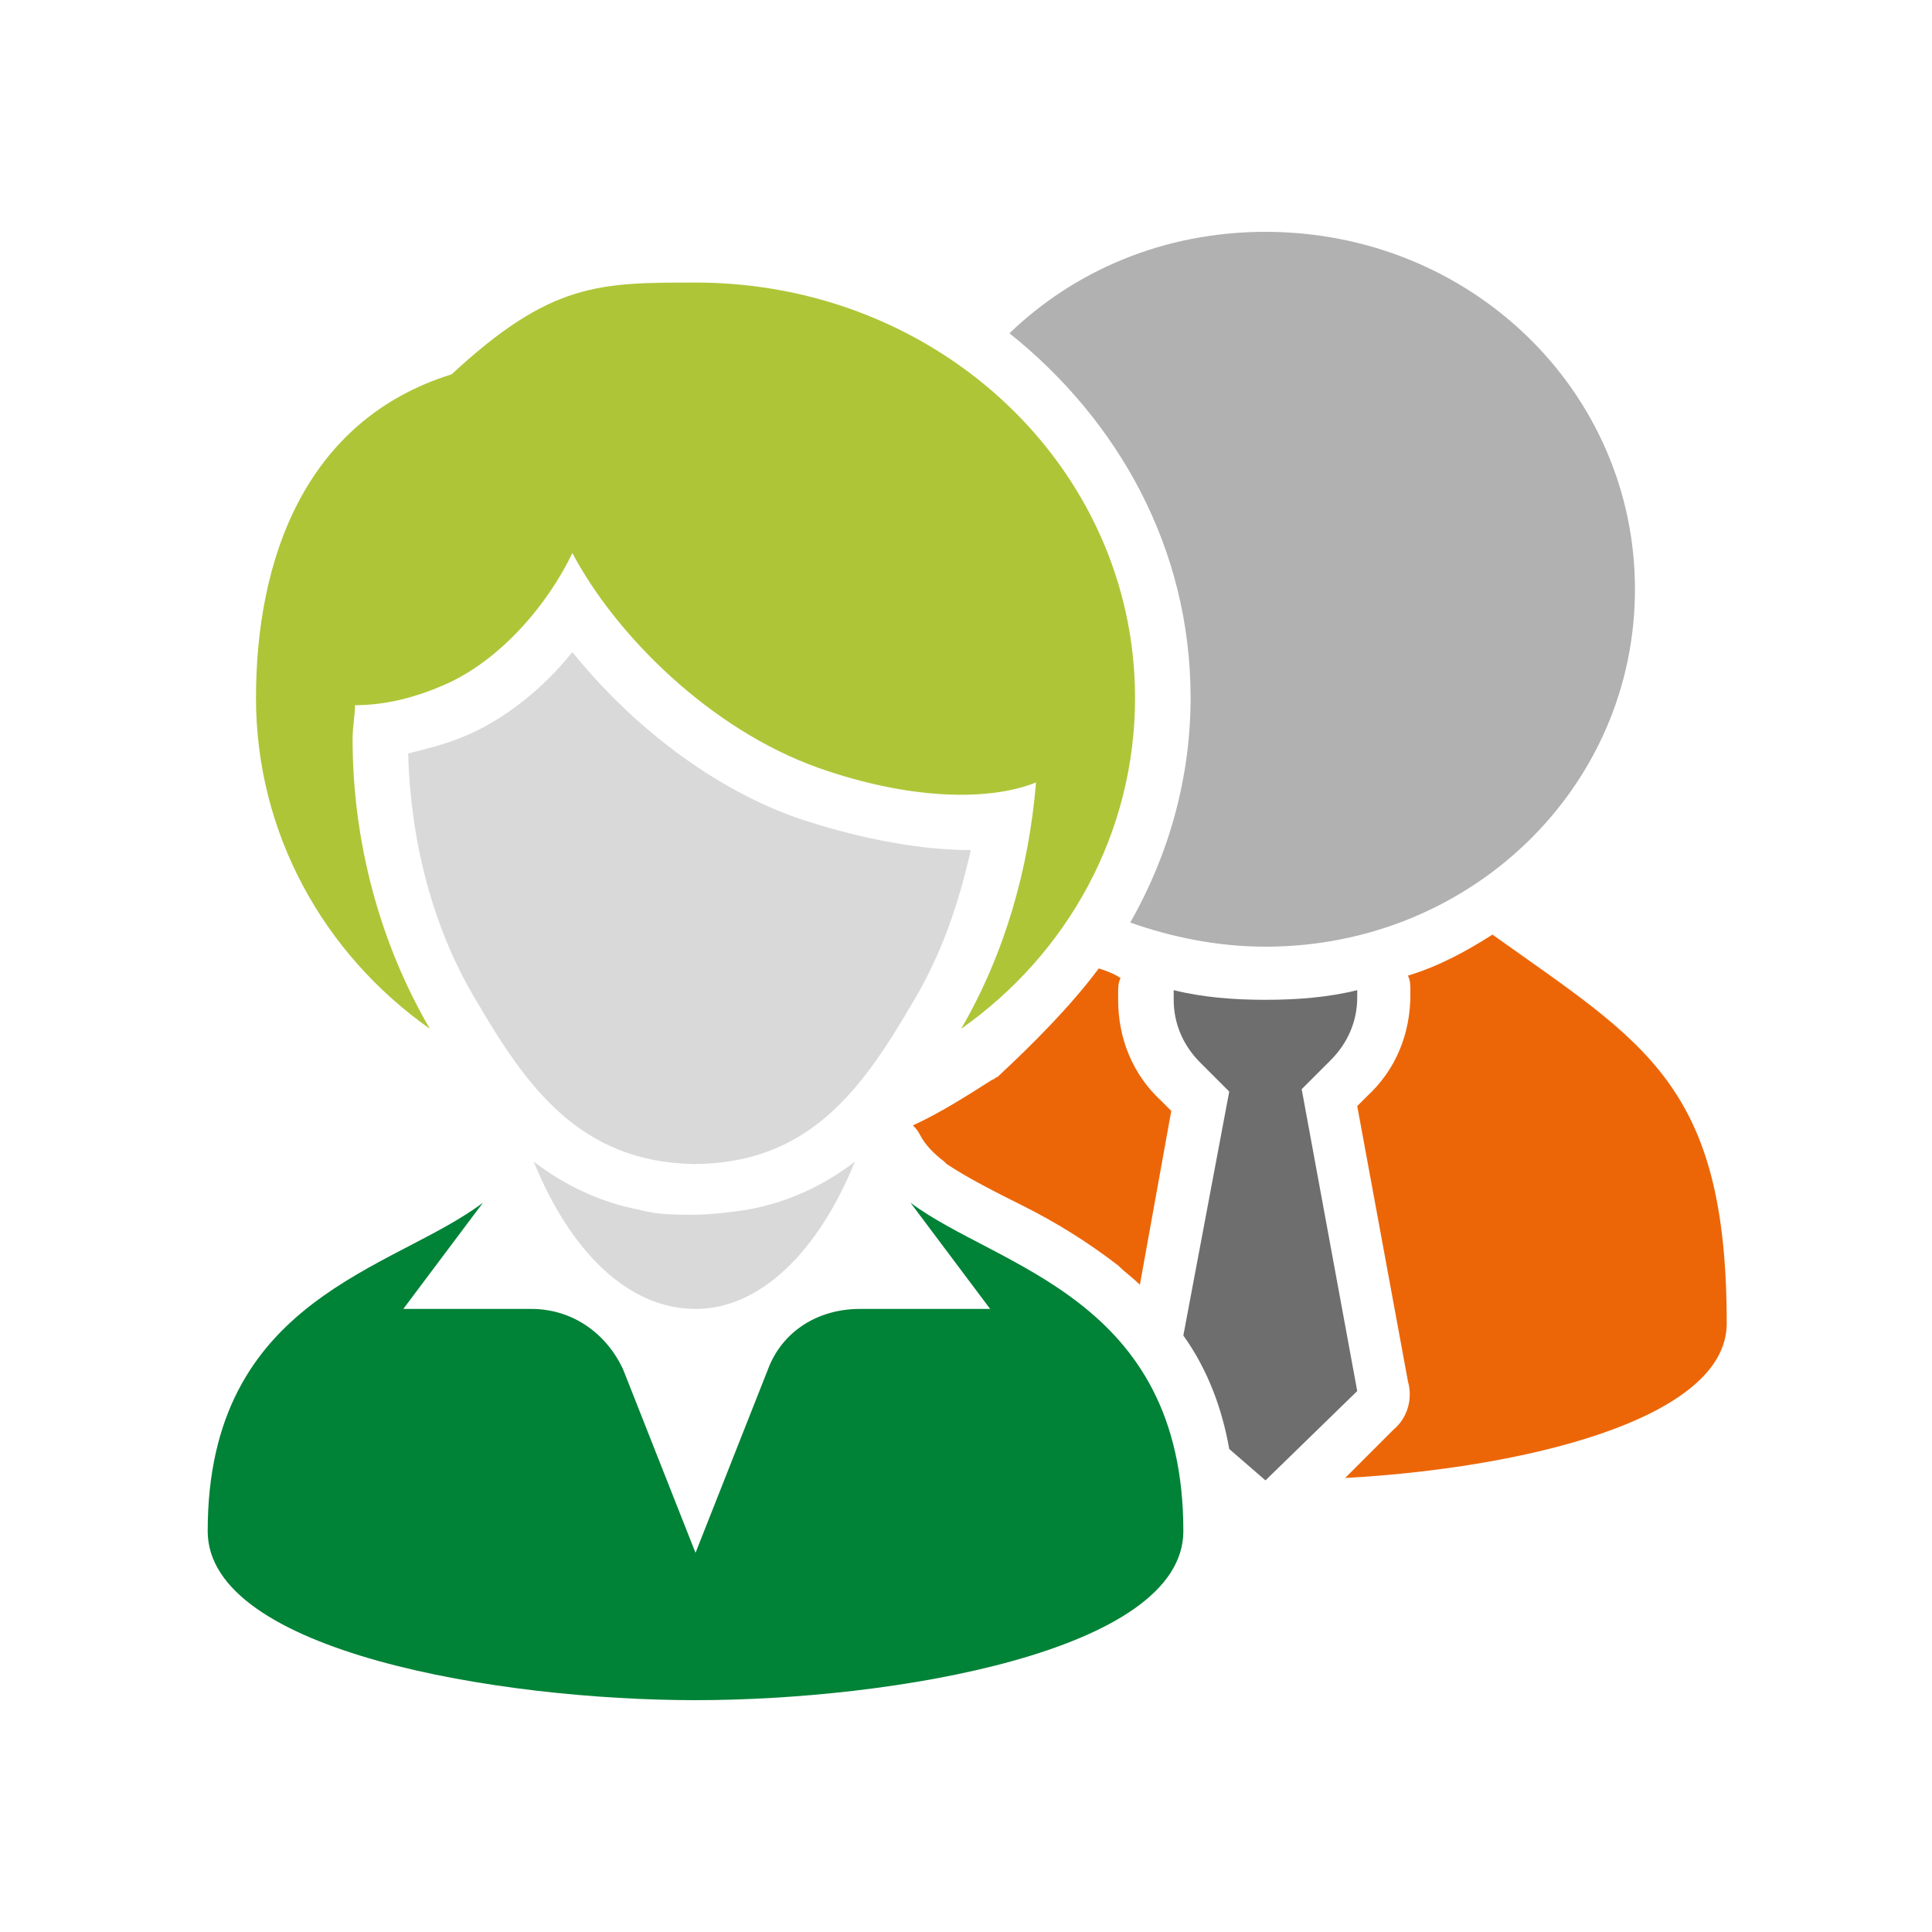
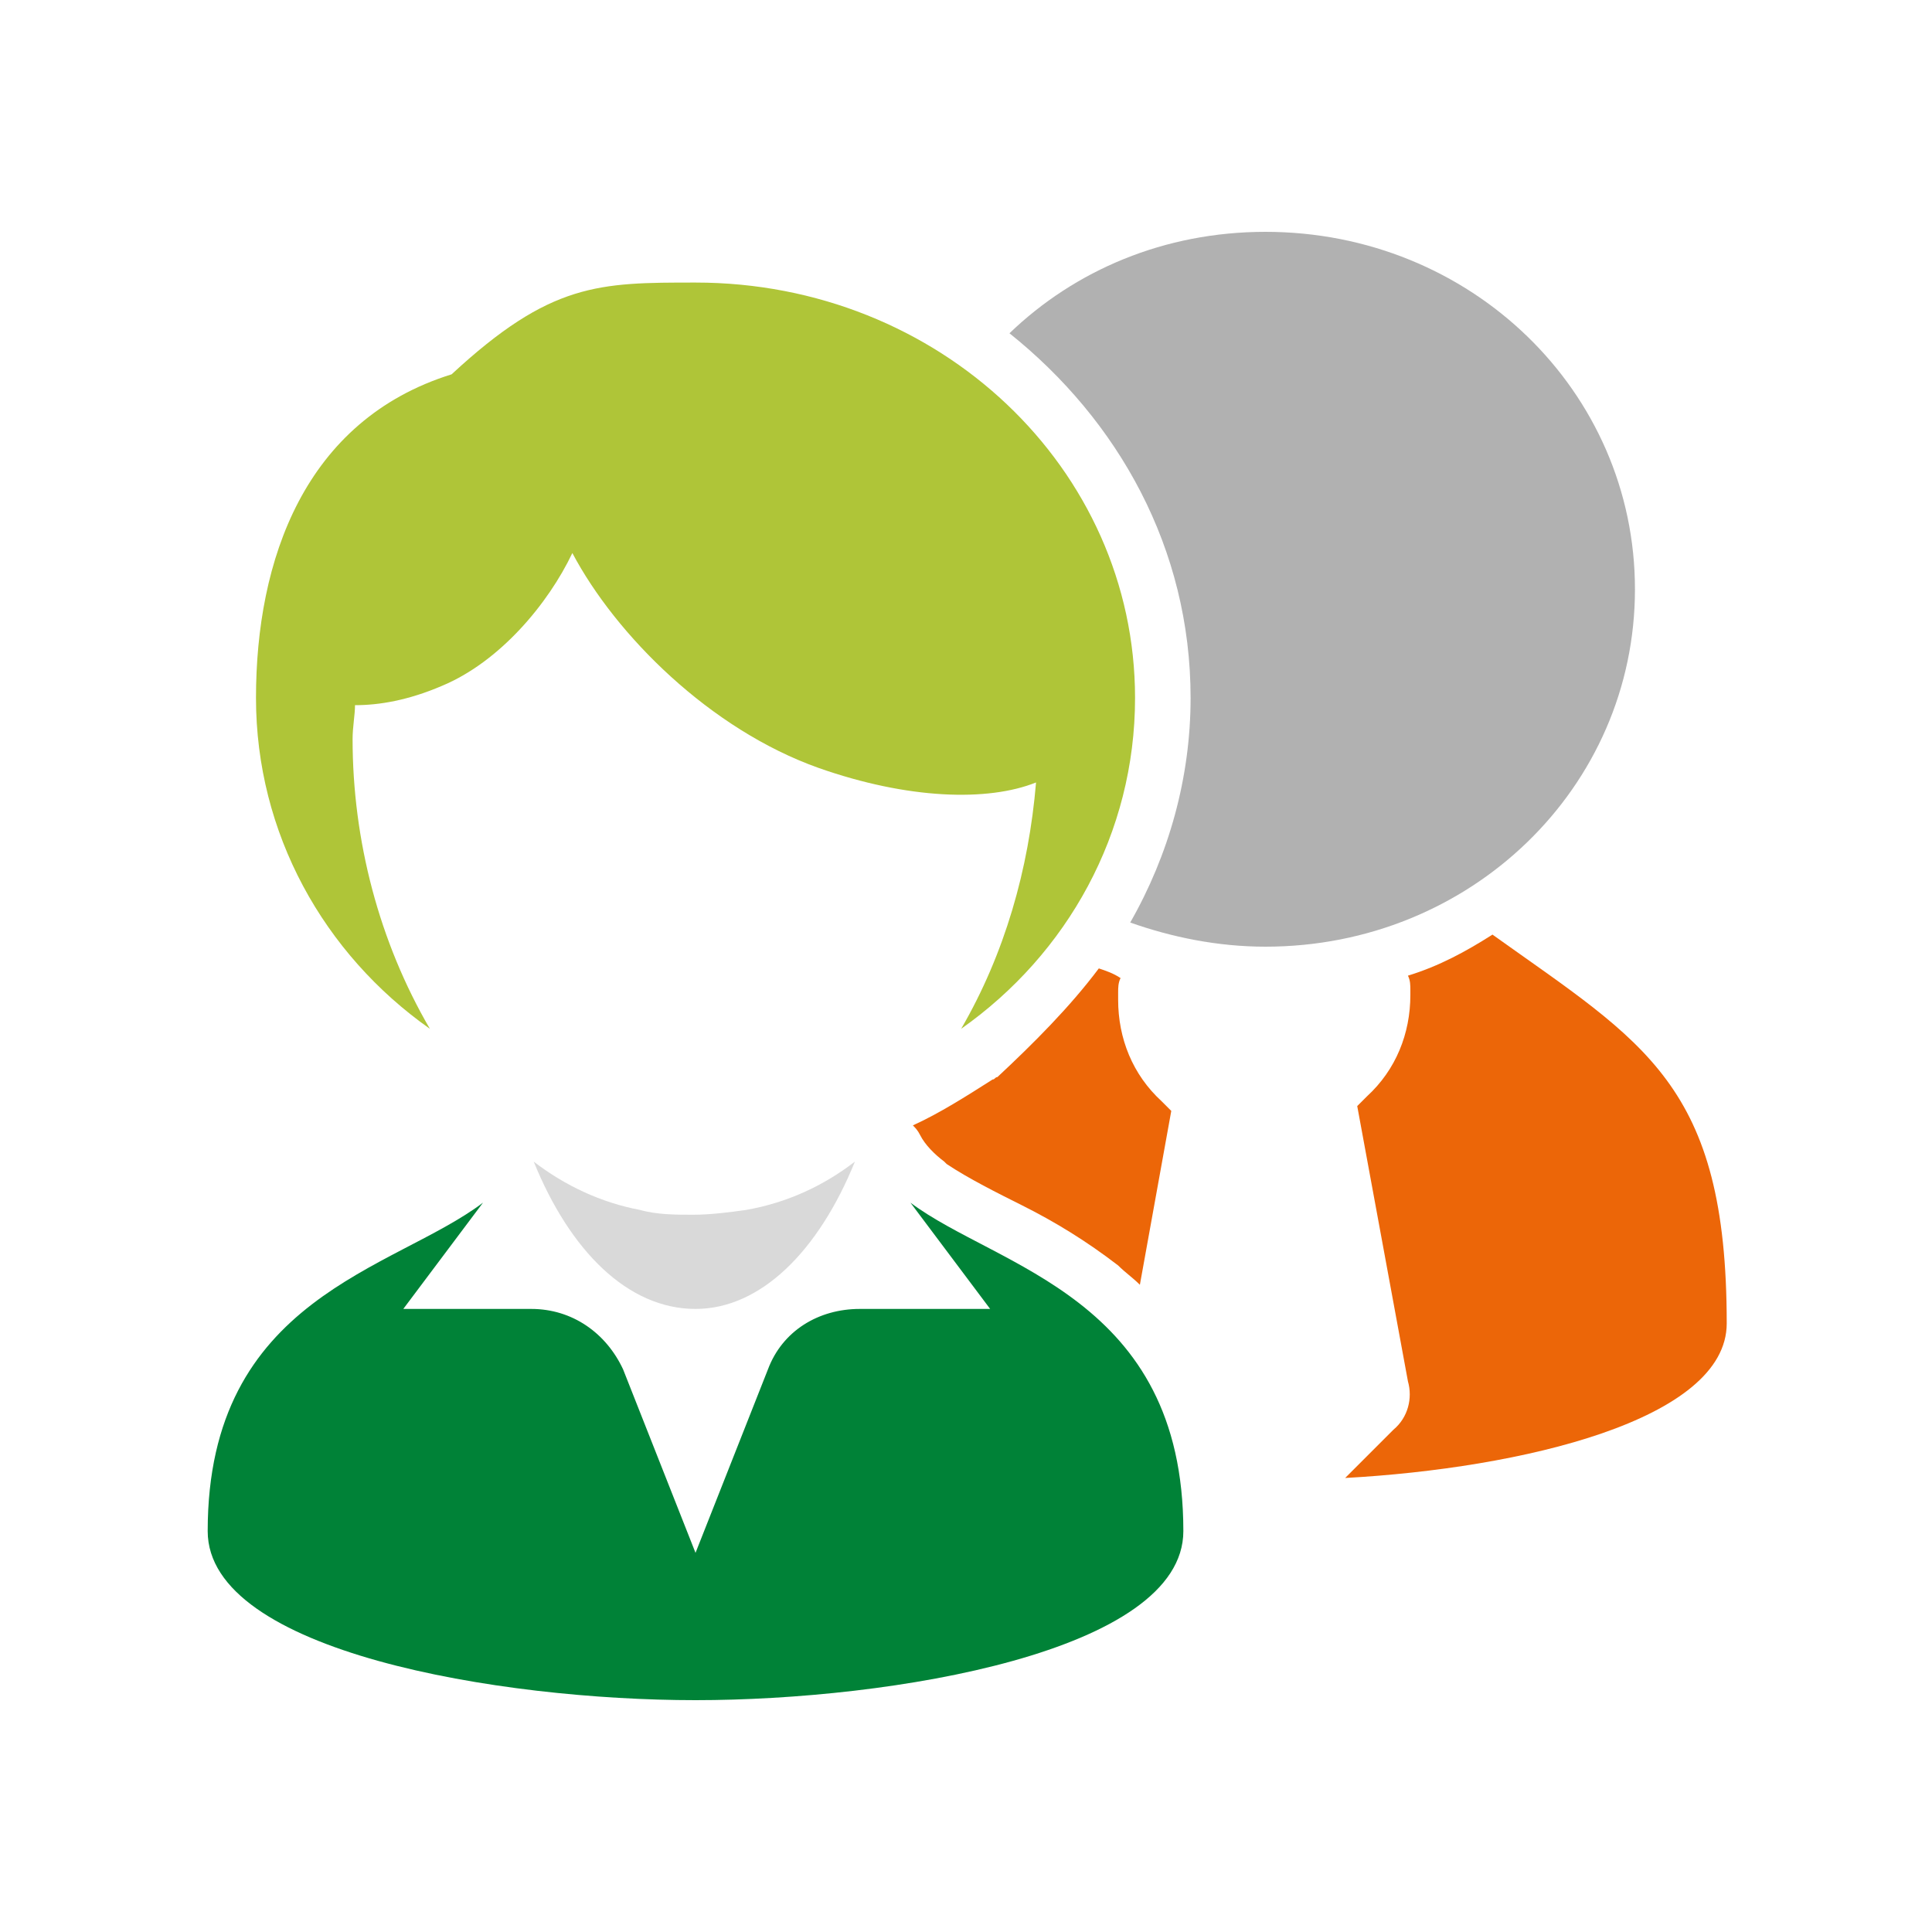
<svg xmlns="http://www.w3.org/2000/svg" version="1.1" id="Ebene_1" x="0px" y="0px" viewBox="0 0 80 80" style="enable-background:new 0 0 80 80;" xml:space="preserve">
  <style type="text/css">
	.st0{display:none;fill:#FFFFFF;}
	.st1{fill:#EC6608;}
	.st2{fill:#6E6E6E;}
	.st3{fill:#B1B1B1;}
	.st4{fill:#008237;}
	.st5{fill:#D9D9D9;}
	.st6{fill:#AFC538;}
</style>
  <desc>
	businesspeople_alt icon - Licensed under Iconfu Standard License v1.0 (https://www.iconfu.com/iconfu_standard_license) - Incors GmbH
	</desc>
  <g>
    <path class="st0" d="M48.4,45.9l-0.3-0.3c-1.2-1.2-1.8-2.6-1.8-4.3c0-0.3,0-0.6,0.1-0.9c1.9,0.7,3.9,1,6,1s4.2-0.4,6-1   c0.1,0.3,0.1,0.6,0.1,0.9c0,1.7-0.6,3.1-1.8,4.3l-0.3,0.3l2.1,11.3c0.1,0.8-0.1,1.5-0.7,2.1l-2,1.9c-1.2,0.1-2.4,0.1-3.4,0.1   c-0.4,0-0.8,0-1.2,0c-0.1-0.5-0.1-1-0.2-1.5l1.5,1.4l3.7-3.6l-2.3-12.5l0,0l1.2-1.2c0.7-0.7,1.1-1.6,1.1-2.6v-0.2   c-1.2,0.3-2.5,0.4-3.7,0.4c-1.3,0-2.5-0.1-3.7-0.4v0.2c0,1,0.4,1.9,1.1,2.6l1.2,1.2l0,0l-1.9,10.2c-0.5-0.8-1.2-1.6-2-2.3   L48.4,45.9z" />
    <path class="st1" d="M71.5,54.8c0,4-8.5,6-15.8,6.4l2-2c0.6-0.5,0.8-1.3,0.6-2l-2.1-11.4l0.4-0.4c1.2-1.1,1.8-2.6,1.8-4.2V41   c0-0.2,0-0.4-0.1-0.6c1.3-0.4,2.4-1,3.5-1.7C68.1,43.2,71.5,44.9,71.5,54.8L71.5,54.8z M45.5,40.1c0.3,0.1,0.6,0.2,0.9,0.4   c-0.1,0.2-0.1,0.4-0.1,0.6v0.3c0,1.6,0.6,3.1,1.8,4.2l0.4,0.4l-1.3,7.2c-0.3-0.3-0.6-0.5-0.9-0.8c-1.3-1-2.6-1.8-4-2.5   c-1-0.5-2.2-1.1-3.1-1.7c0,0-0.1-0.1-0.1-0.1c-0.4-0.3-0.8-0.7-1-1.1c-0.1-0.2-0.2-0.3-0.3-0.4c1.1-0.5,2.2-1.2,3.3-1.9   c0.1,0,0.1-0.1,0.2-0.1C42.8,43.2,44.3,41.7,45.5,40.1L45.5,40.1z" />
-     <path class="st2" d="M49,55.3l1.9-10.1l-1.2-1.2c-0.7-0.7-1.1-1.6-1.1-2.6V41c1.2,0.3,2.5,0.4,3.8,0.4c1.3,0,2.6-0.1,3.8-0.4v0.3   c0,1-0.4,1.9-1.1,2.6l-1.2,1.2l2.3,12.5l-3.8,3.7L50.9,60C50.6,58.3,50,56.7,49,55.3z" />
    <path class="st3" d="M52.4,9.6c8.5,0,15.3,6.6,15.3,14.8c0,8.2-6.8,14.8-15.3,14.8c-2,0-3.9-0.4-5.6-1c1.6-2.8,2.5-6,2.5-9.3   c0-6.2-3-11.5-7.5-15.1C44.5,11.2,48.2,9.6,52.4,9.6L52.4,9.6z" />
    <path class="st0" d="M19.7,49.9L19.7,49.9c0.9-0.7,1.6-1.3,1.9-2.2c0,0,0.1,0,0.1,0c0.1,0.1,0.3,0.2,0.4,0.3   c1.1,2.7,3.3,6.1,6.6,6.1c3.1,0,5.7-3.3,6.6-6c0.1-0.1,0.3-0.2,0.4-0.3c0.1,0,0.1,0,0.1,0c0.4,0.8,1,1.5,1.9,2.1l0,0.1l3.2,4.3   l-5.5,0c-1.7,0-3.1,1-3.7,2.5l-3.1,7.7l-3.1-7.7c-0.6-1.5-2-2.5-3.7-2.5l-5.5,0L19.7,49.9z" />
    <path class="st4" d="M49,63.4c0,5-12.1,7-20.2,7s-20.2-2-20.2-7c0-9.7,7.7-10.8,11.4-13.6l-3.3,4.4H22c1.7,0,3.1,1,3.8,2.5l3,7.6   l3-7.6c0.6-1.6,2.1-2.5,3.8-2.5h5.4l-3.3-4.4C41.3,52.5,49,53.7,49,63.4z" />
    <path class="st5" d="M35.4,48.1c-1.5,3.7-3.9,6.1-6.6,6.1c-2.8,0-5.2-2.4-6.7-6.1c1.3,1,2.8,1.7,4.4,2c0.7,0.2,1.5,0.2,2.2,0.2   c0.7,0,1.5-0.1,2.2-0.2C32.6,49.8,34.1,49.1,35.4,48.1z" />
    <path class="st0" d="M35.8,44.7l2-3.3c1.1-1.9,1.9-4,2.4-6.2c-2.4,0-4.9-0.5-7.1-1.3c-3.6-1.3-7-3.9-9.4-6.8   c-1.2,1.4-2.8,2.7-4.5,3.5c-0.7,0.3-1.5,0.6-2.3,0.7c0.1,3.5,1,7.1,2.8,10.1l2,3.3c-1.5-0.6-2.9-1.4-4.1-2.3   c-2.1-3.6-3.1-7.8-3.1-11.9c0-0.5,0-0.9,0.1-1.4l0,0l0,0l0,0c1.2,0.1,2.5-0.3,3.6-0.7c2.3-1,4.3-3.3,5.4-5.5l0,0l0.1,0l0,0   c2,3.8,6.1,7.4,10.1,8.8c2.6,0.9,6.4,1.7,9,0.6l0,0l0.1,0l0,0c-0.3,3.5-1.3,7-3,10.1C38.7,43.4,37.3,44.1,35.8,44.7L35.8,44.7z" />
-     <path class="st5" d="M19.7,41.4c-1.8-3-2.7-6.6-2.8-10.2c0.8-0.2,1.6-0.4,2.3-0.7c1.7-0.7,3.3-2,4.5-3.5c2.5,3.1,5.9,5.7,9.4,6.9   c2.1,0.7,4.7,1.3,7.1,1.3c-0.5,2.2-1.2,4.3-2.4,6.3c-2.1,3.6-4.3,6.7-9.1,6.7C24,48.1,21.8,45,19.7,41.4L19.7,41.4z" />
    <path class="st6" d="M42.9,32.4c-2,0.8-5.3,0.7-9-0.6c-4.5-1.6-8.4-5.5-10.2-8.9c-1,2.1-3,4.5-5.4,5.5c-1.4,0.6-2.6,0.8-3.6,0.8   c0,0.4-0.1,0.9-0.1,1.4c0,4.2,1.1,8.4,3.2,12c-4.4-3.1-7.2-8.1-7.2-13.7c0-5.7,2-11.5,8.1-13.4c4.1-3.8,6.1-3.8,10.1-3.8   c10.1,0,18.2,7.7,18.2,17.2c0,5.6-2.8,10.6-7.2,13.7C41.6,39.5,42.6,36,42.9,32.4L42.9,32.4z" />
  </g>
</svg>